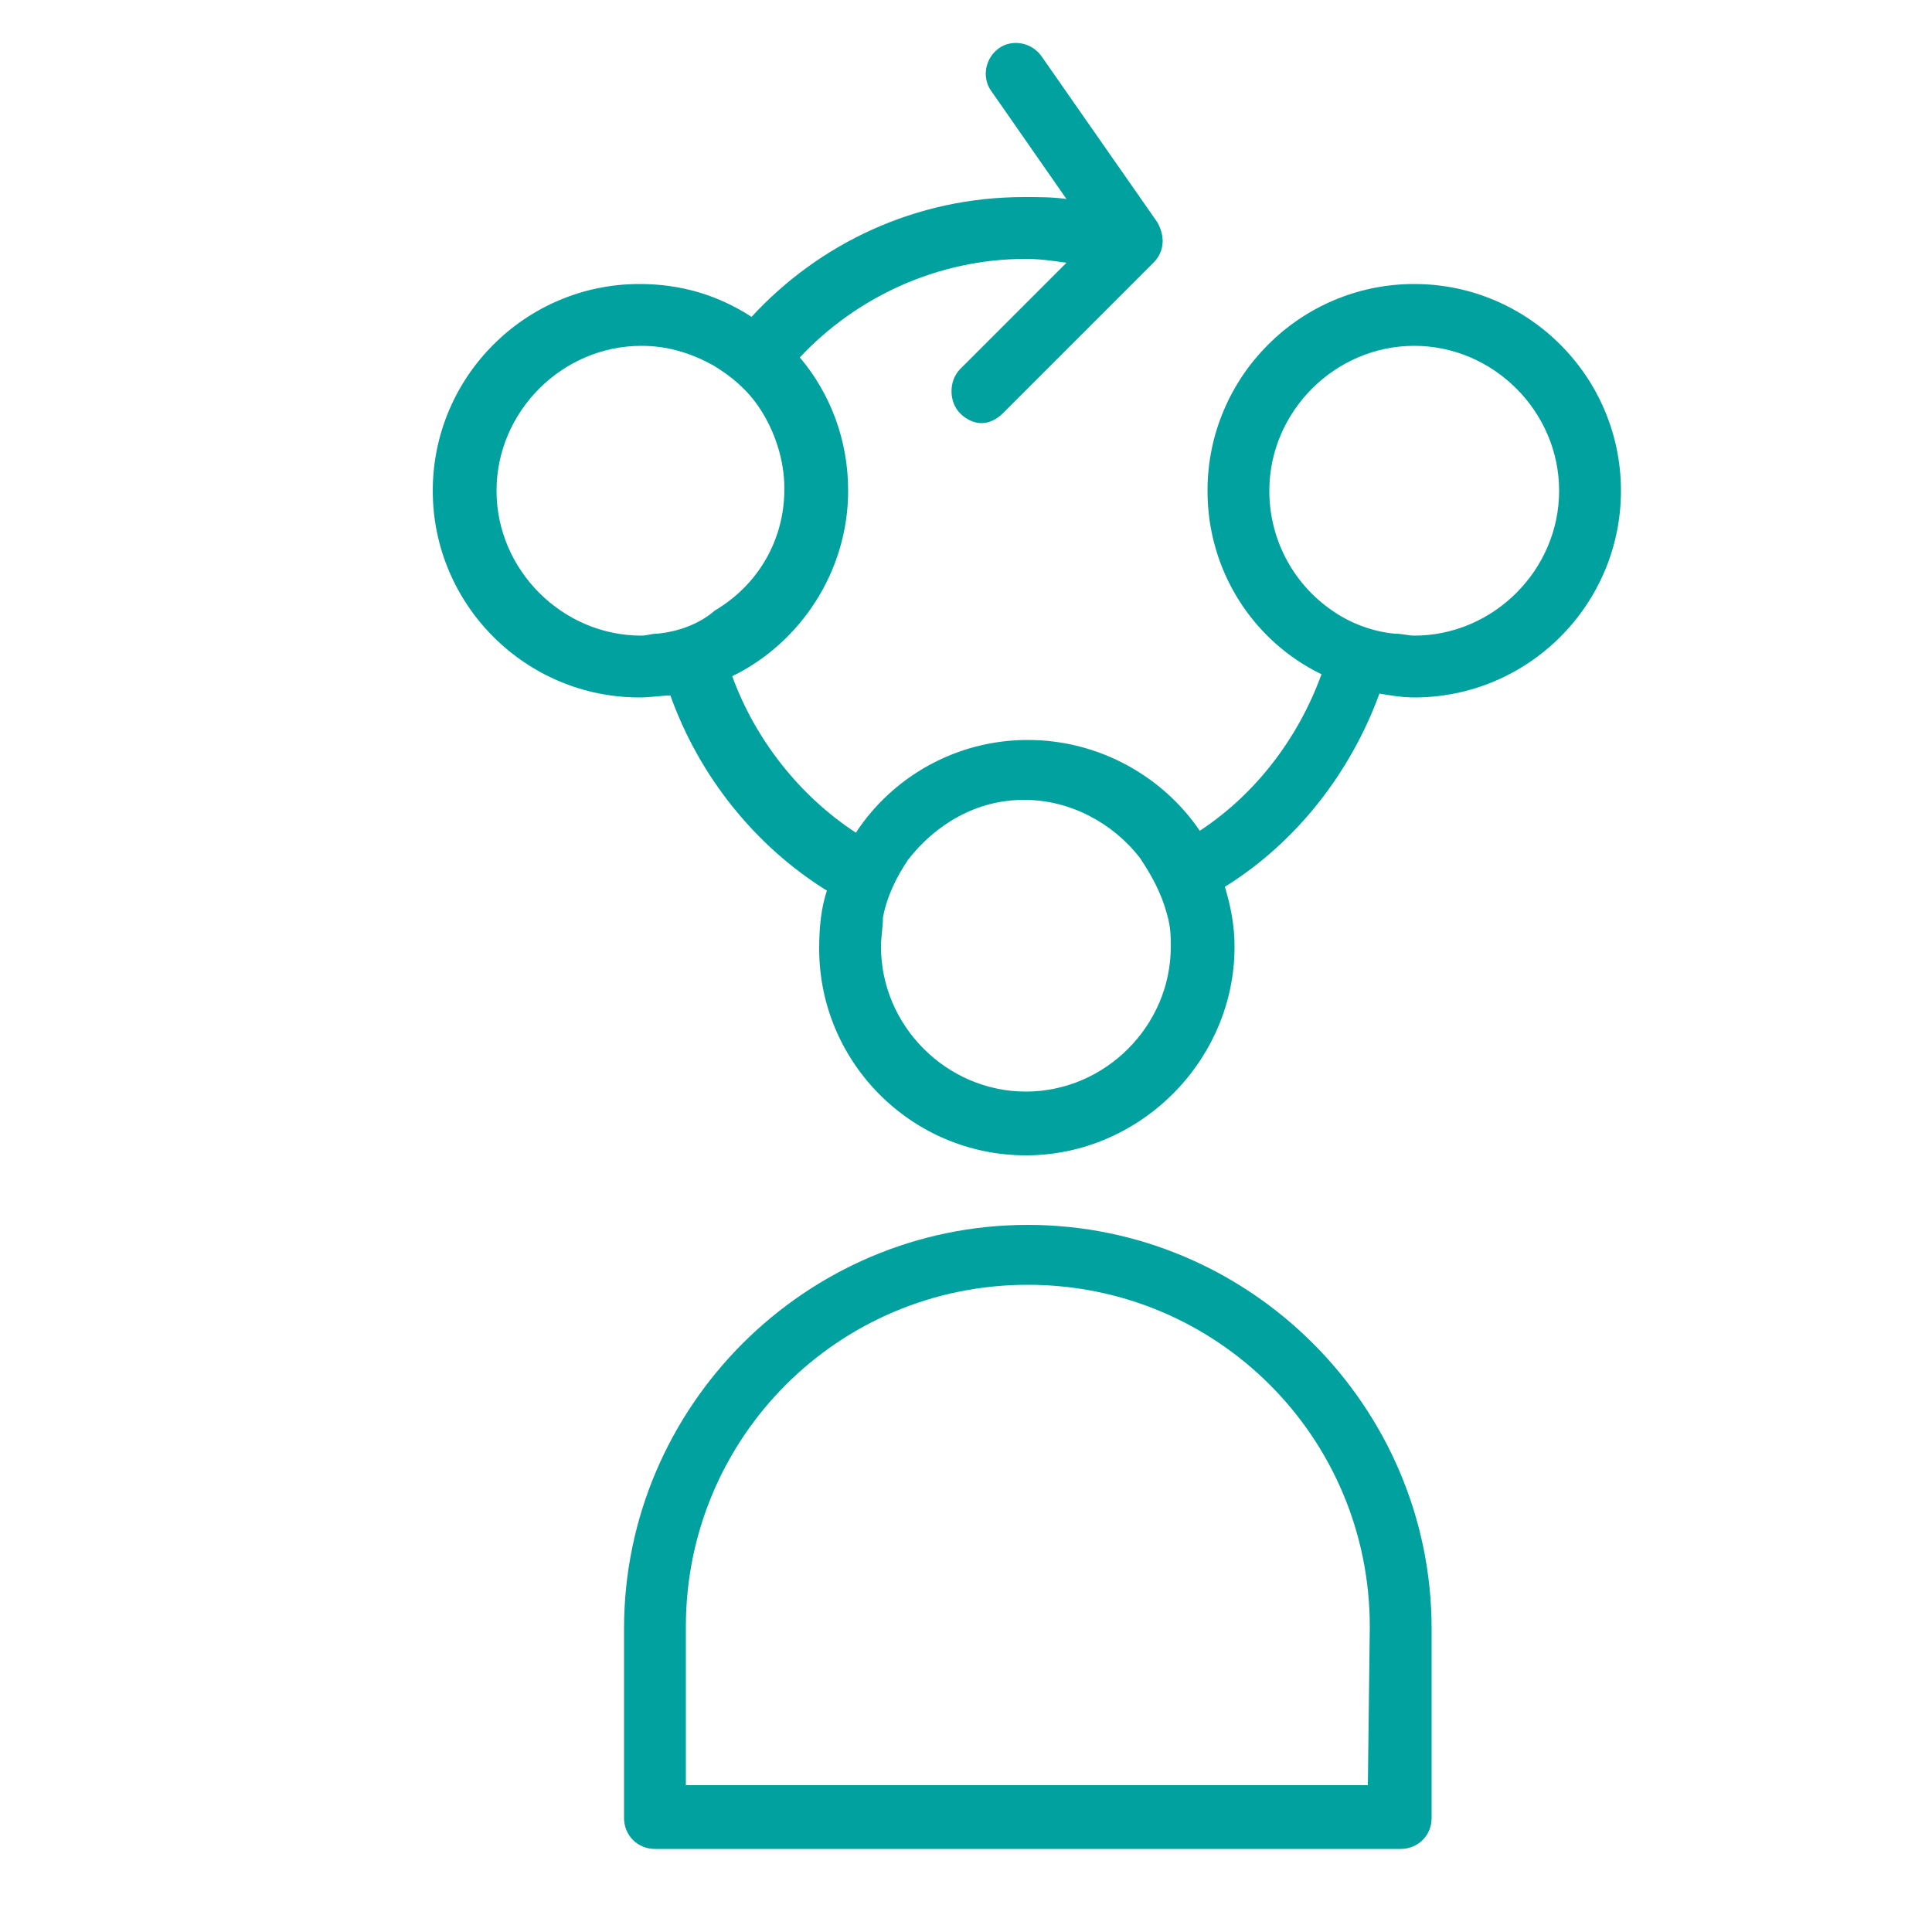
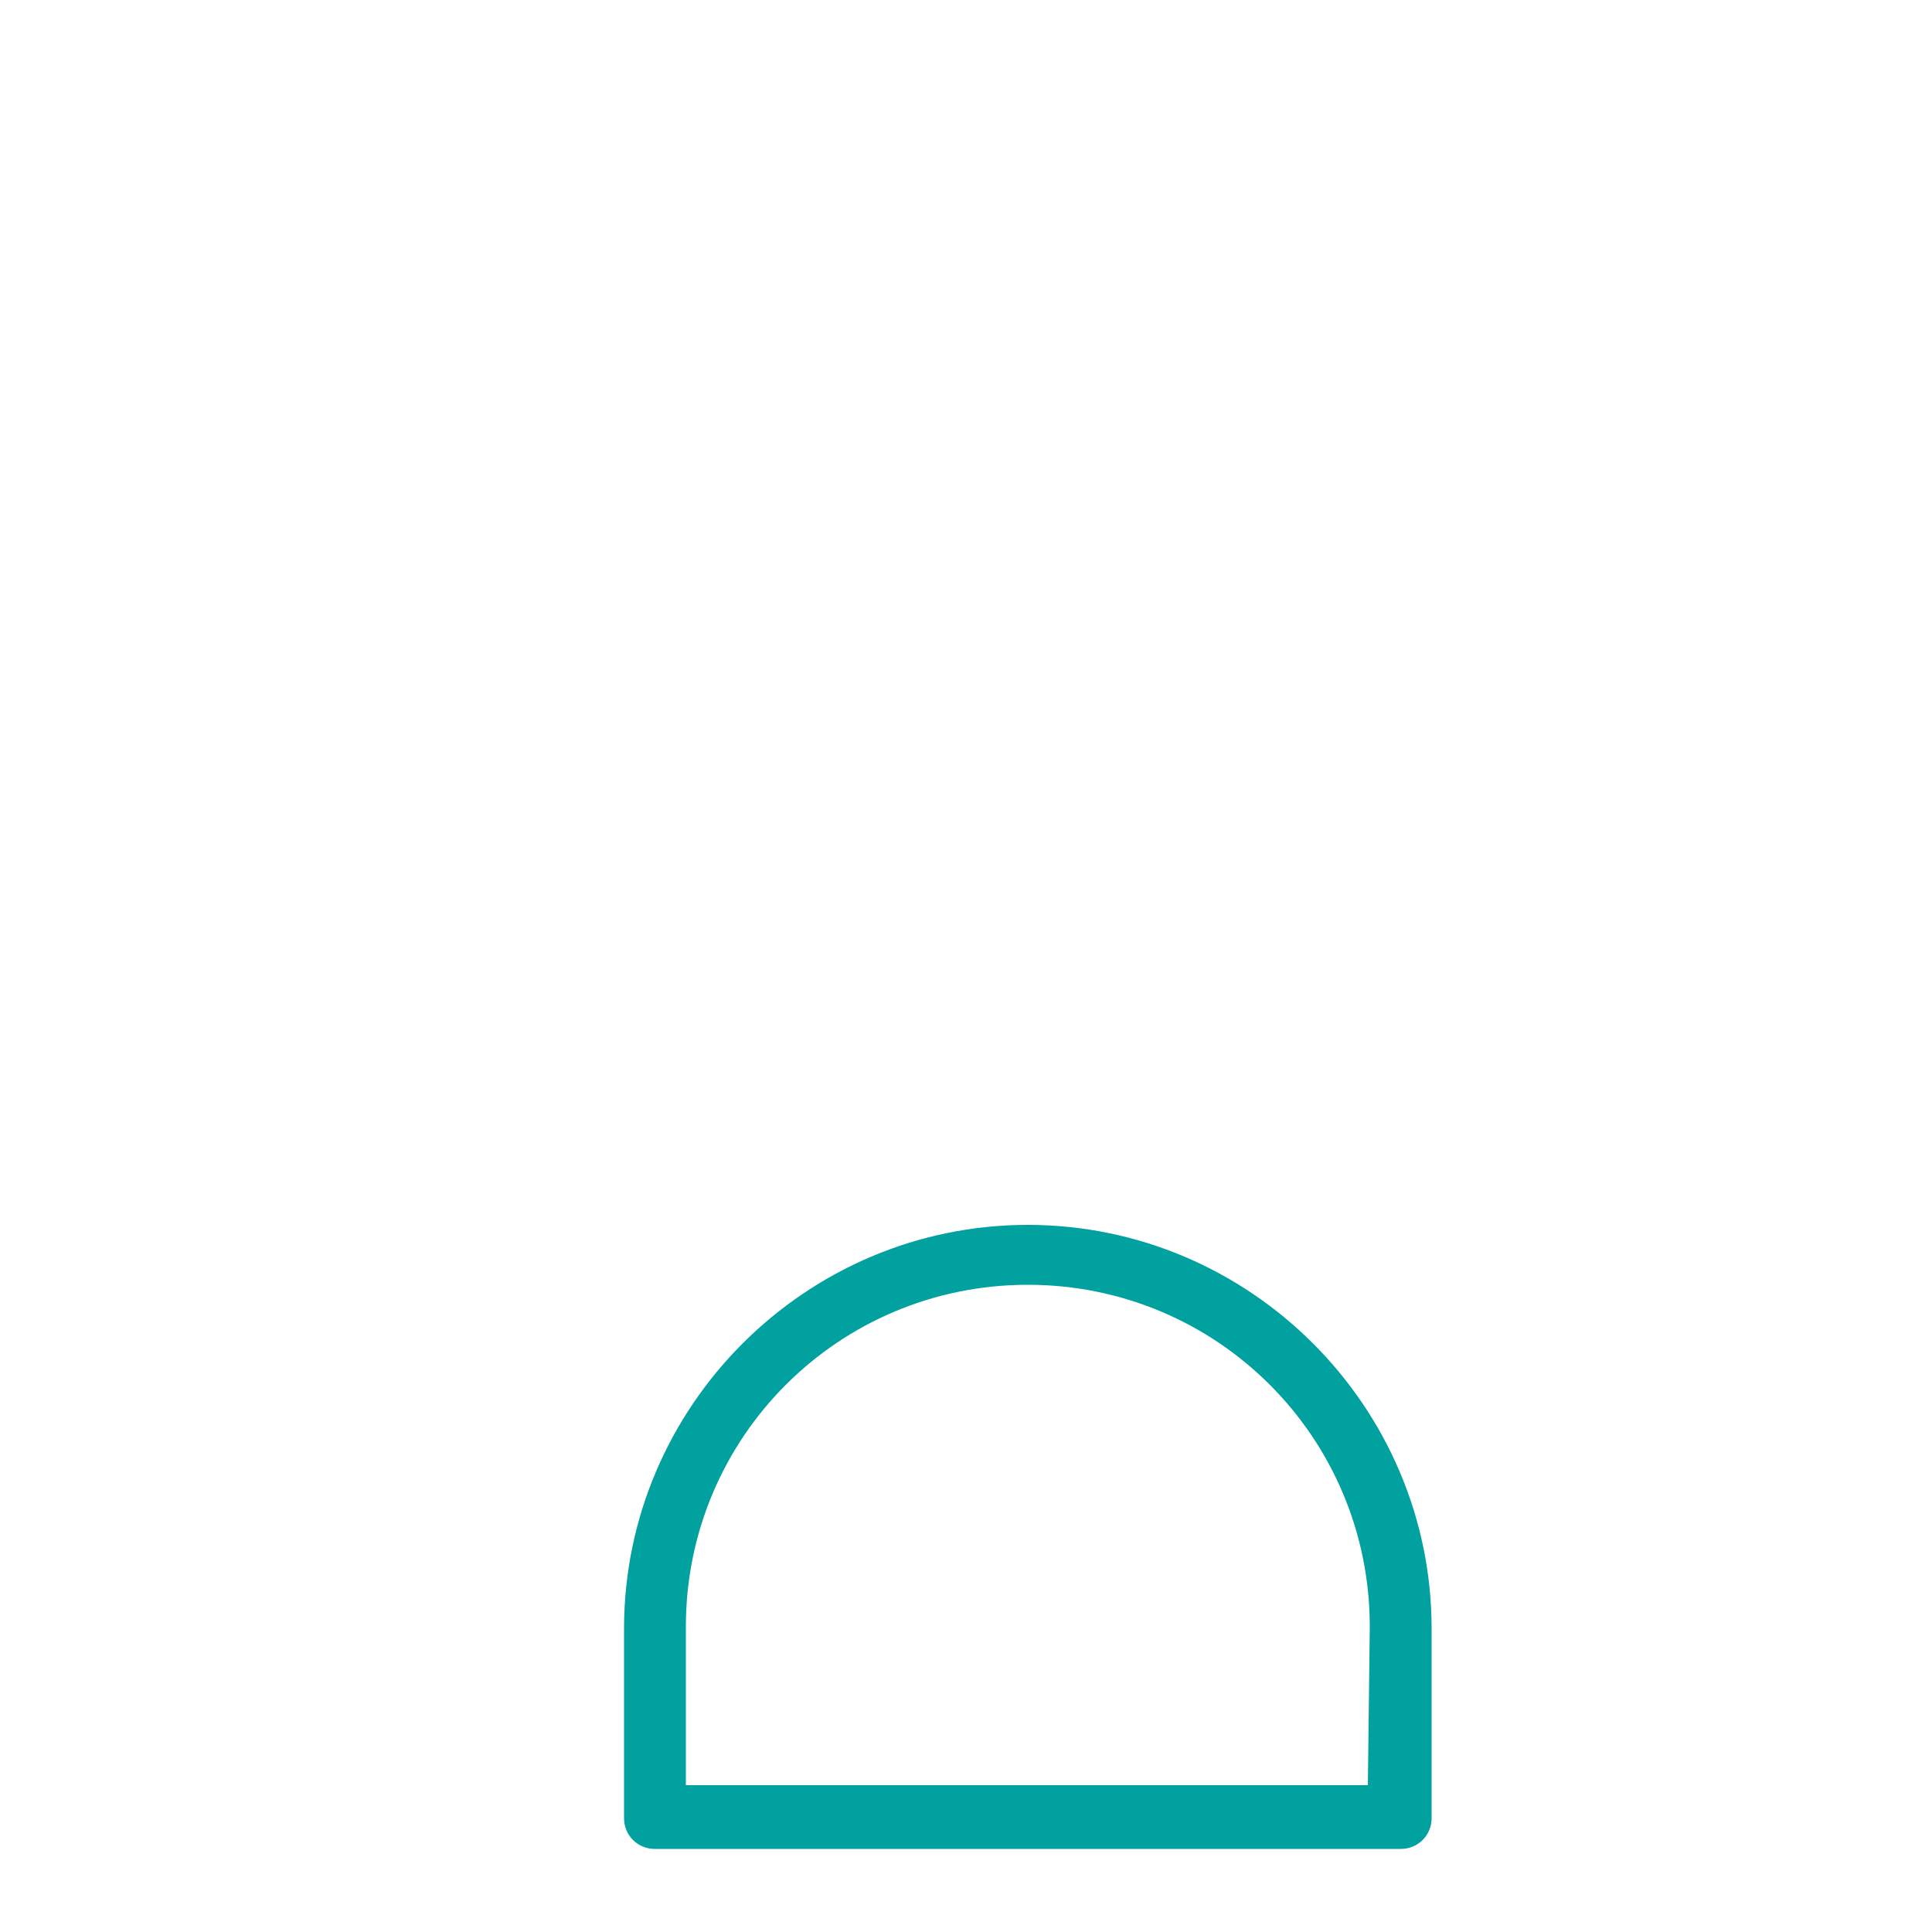
<svg xmlns="http://www.w3.org/2000/svg" version="1.1" id="Layer_107" x="0px" y="0px" viewBox="0 0 100 100" style="enable-background:new 0 0 100 100;" xml:space="preserve">
  <style type="text/css">
	.st0{fill:#00A19F;}
</style>
  <g id="Layer_2_1_">
    <g>
-       <path class="st0" d="M73.2,14.7c-5.9,0-10.7,4.8-10.7,10.7c0,4.2,2.4,7.8,5.9,9.5c-1.2,3.3-3.4,6.2-6.3,8.1    c-1.9-2.8-5.2-4.7-8.9-4.7c-3.7,0-7,1.9-8.9,4.8c-2.9-1.9-5.2-4.8-6.4-8.1c3.5-1.7,6-5.4,6-9.6c0-2.6-0.9-5-2.5-6.9    c2.9-3.1,7.1-5.1,11.7-5.1c0.7,0,1.4,0.1,2.1,0.2l-5.5,5.5c-0.6,0.6-0.6,1.7,0,2.3c0.3,0.3,0.7,0.5,1.1,0.5c0.4,0,0.8-0.2,1.1-0.5    l7.8-7.8c0.6-0.6,0.6-1.4,0.2-2.1l-6-8.6c-0.5-0.7-1.5-0.9-2.2-0.4S50.8,4,51.3,4.7l3.9,5.6c-0.7-0.1-1.4-0.1-2.2-0.1    c-5.6,0-10.6,2.4-14.1,6.2c-1.7-1.1-3.6-1.7-5.8-1.7c-5.9,0-10.7,4.8-10.7,10.7s4.8,10.7,10.7,10.7c0.6,0,1.1-0.1,1.6-0.1    c1.5,4.2,4.4,7.8,8.1,10.1c-0.3,0.9-0.4,1.9-0.4,3c0,5.9,4.8,10.7,10.7,10.7S63.9,54.9,63.9,49c0-1.1-0.2-2.1-0.5-3.1    c3.7-2.3,6.5-5.9,8-10c0.6,0.1,1.2,0.2,1.8,0.2c5.9,0,10.7-4.8,10.7-10.7S79.1,14.7,73.2,14.7z M34,32.8c-0.3,0-0.5,0.1-0.8,0.1    c-4.1,0-7.5-3.4-7.5-7.5s3.4-7.5,7.5-7.5c1.4,0,2.6,0.4,3.7,1c1,0.6,1.8,1.3,2.4,2.2c0.8,1.2,1.3,2.7,1.3,4.2c0,2.7-1.4,5-3.6,6.3    C36.2,32.3,35.1,32.7,34,32.8z M60.6,49c0,4.1-3.4,7.5-7.5,7.5s-7.5-3.4-7.5-7.5c0-0.5,0.1-1,0.1-1.5c0.2-1.1,0.7-2.1,1.3-3    c1.4-1.8,3.5-3.1,6-3.1c2.4,0,4.6,1.2,6,3c0.6,0.9,1.1,1.8,1.4,2.9C60.6,48,60.6,48.5,60.6,49z M73.2,32.9c-0.3,0-0.6-0.1-1-0.1    c-1.1-0.1-2.2-0.5-3.1-1.1c-2-1.3-3.4-3.6-3.4-6.3c0-4.1,3.4-7.5,7.5-7.5s7.5,3.4,7.5,7.5S77.3,32.9,73.2,32.9z" />
      <path class="st0" d="M53.2,63.4c-11.5,0-20.9,9.4-20.9,20.9v9.8c0,0.9,0.7,1.6,1.6,1.6h38.6c0.9,0,1.6-0.7,1.6-1.6v-9.8    C74.1,72.8,64.7,63.4,53.2,63.4z M70.8,92.4H35.5v-8.2c0-9.8,7.9-17.7,17.7-17.7s17.7,7.9,17.7,17.7L70.8,92.4L70.8,92.4z" />
    </g>
  </g>
  <g id="Layer_8">
</g>
</svg>